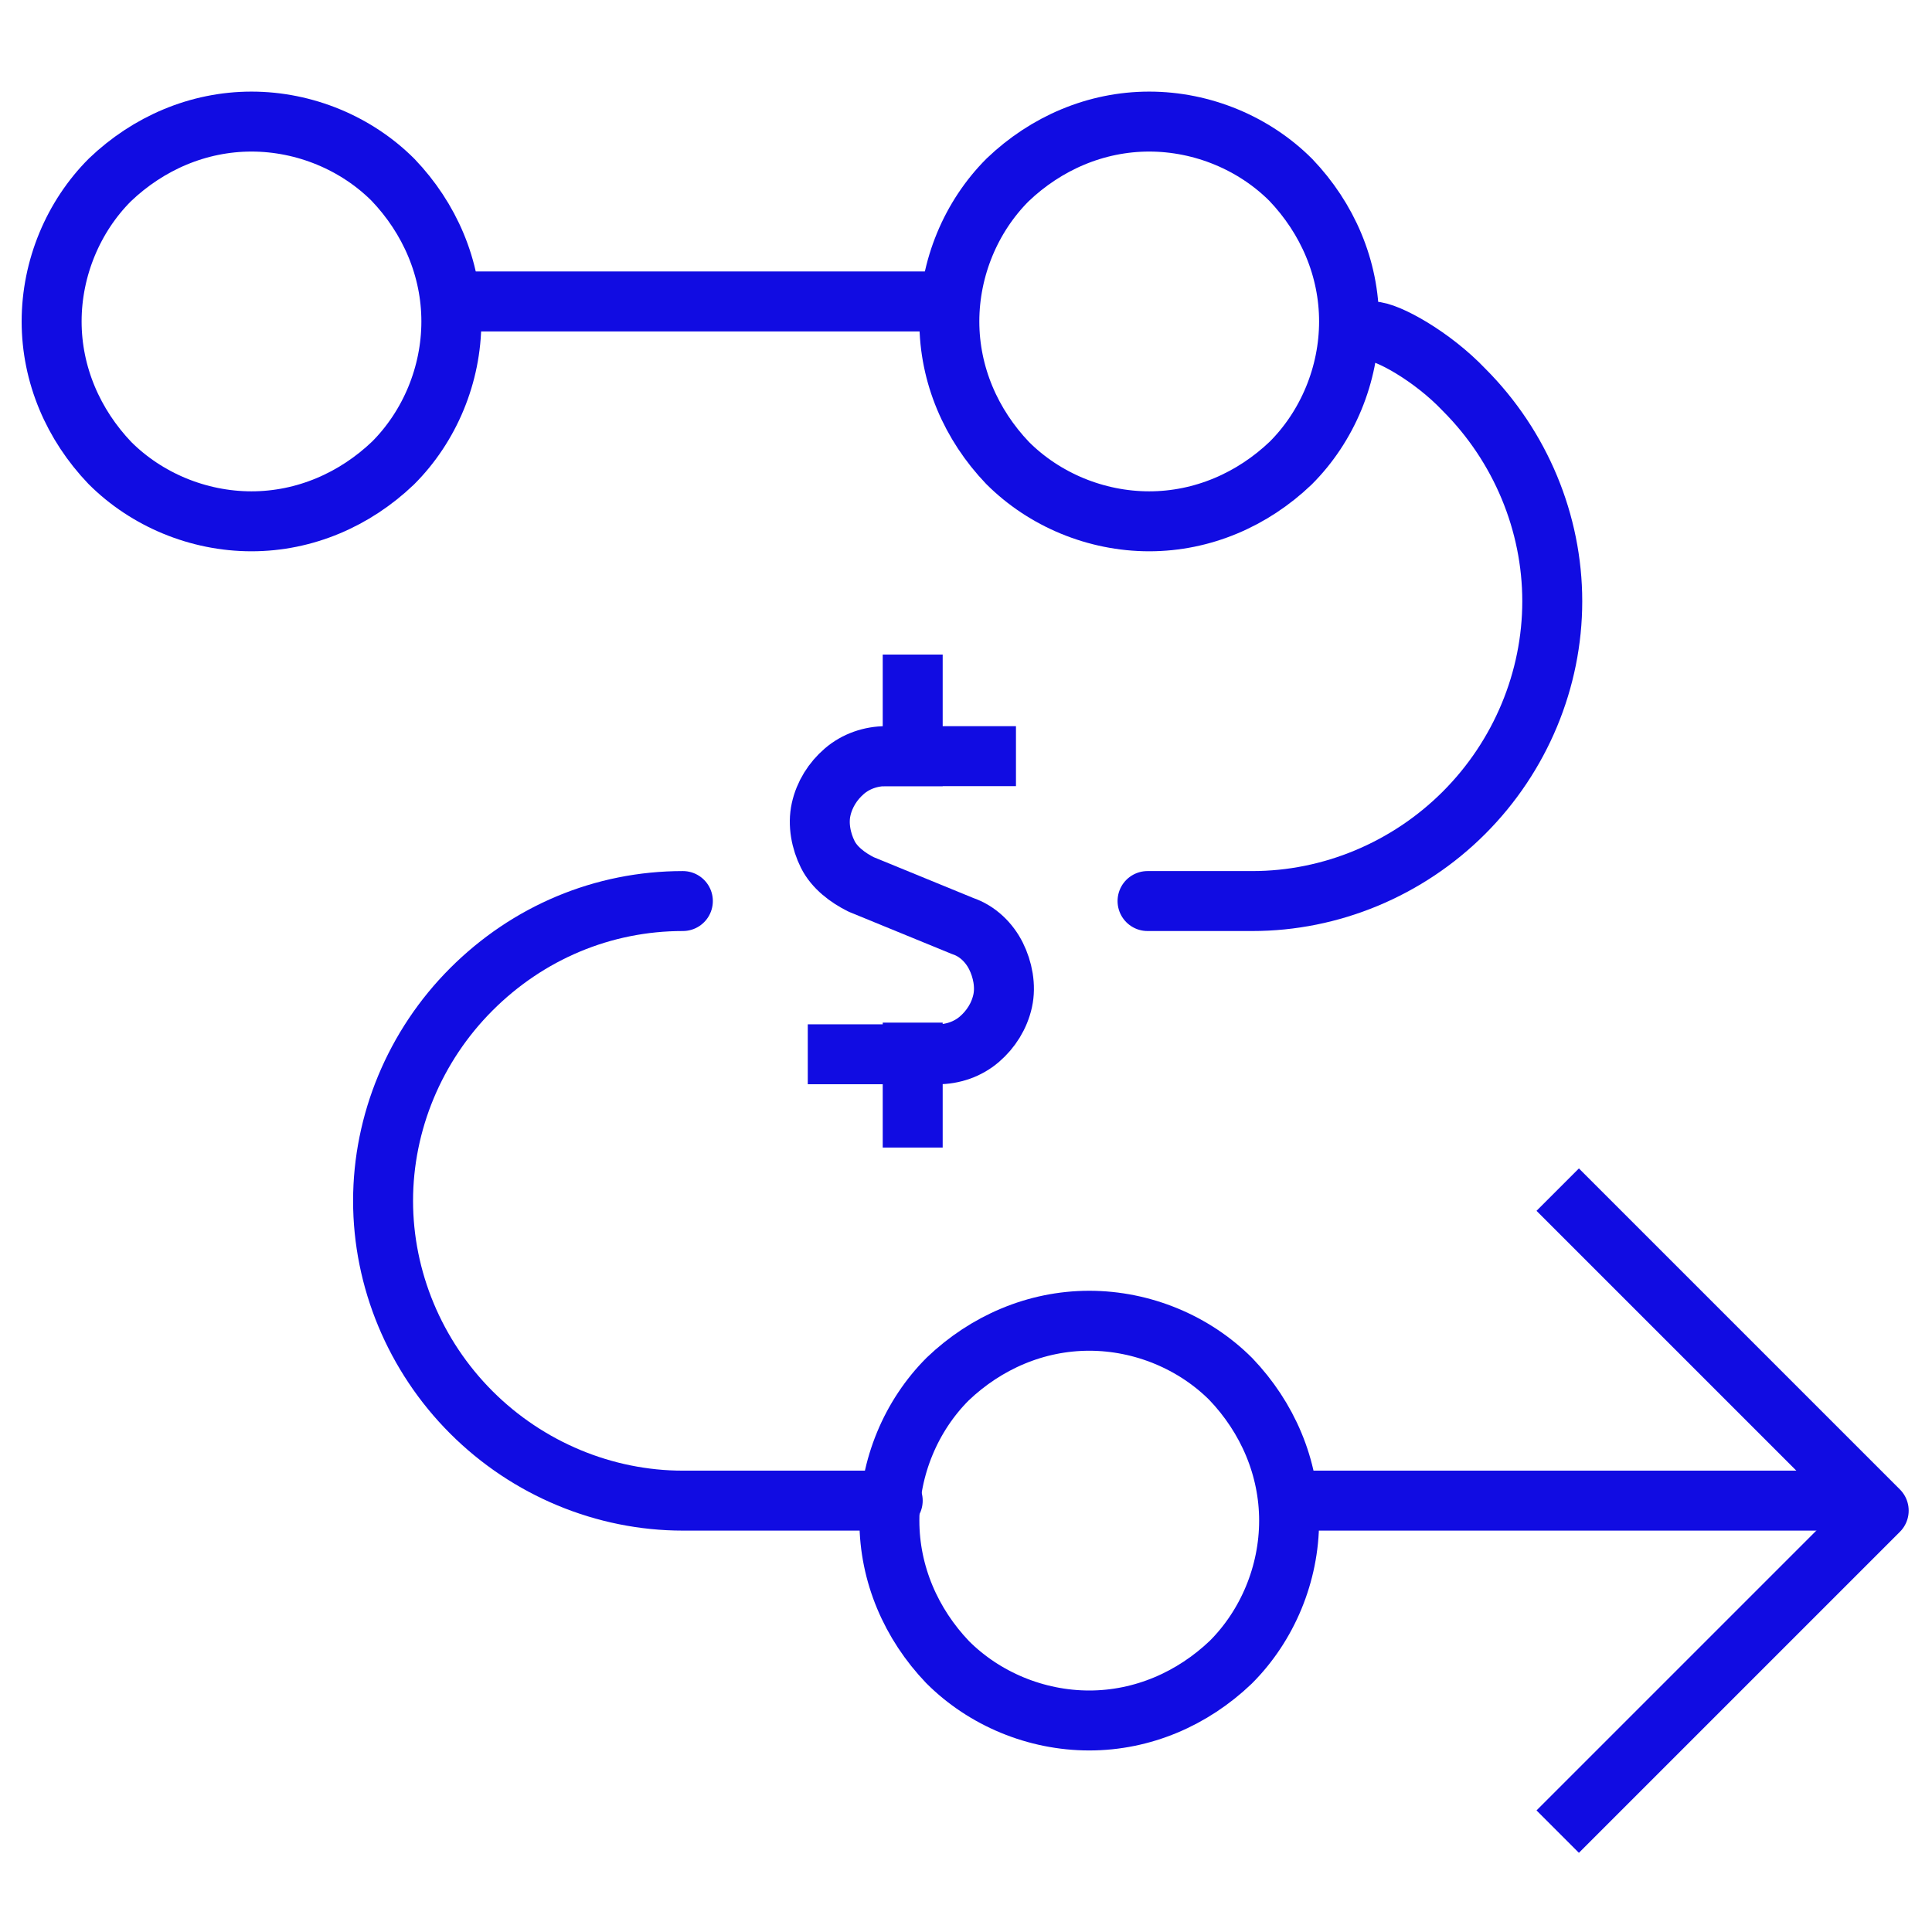
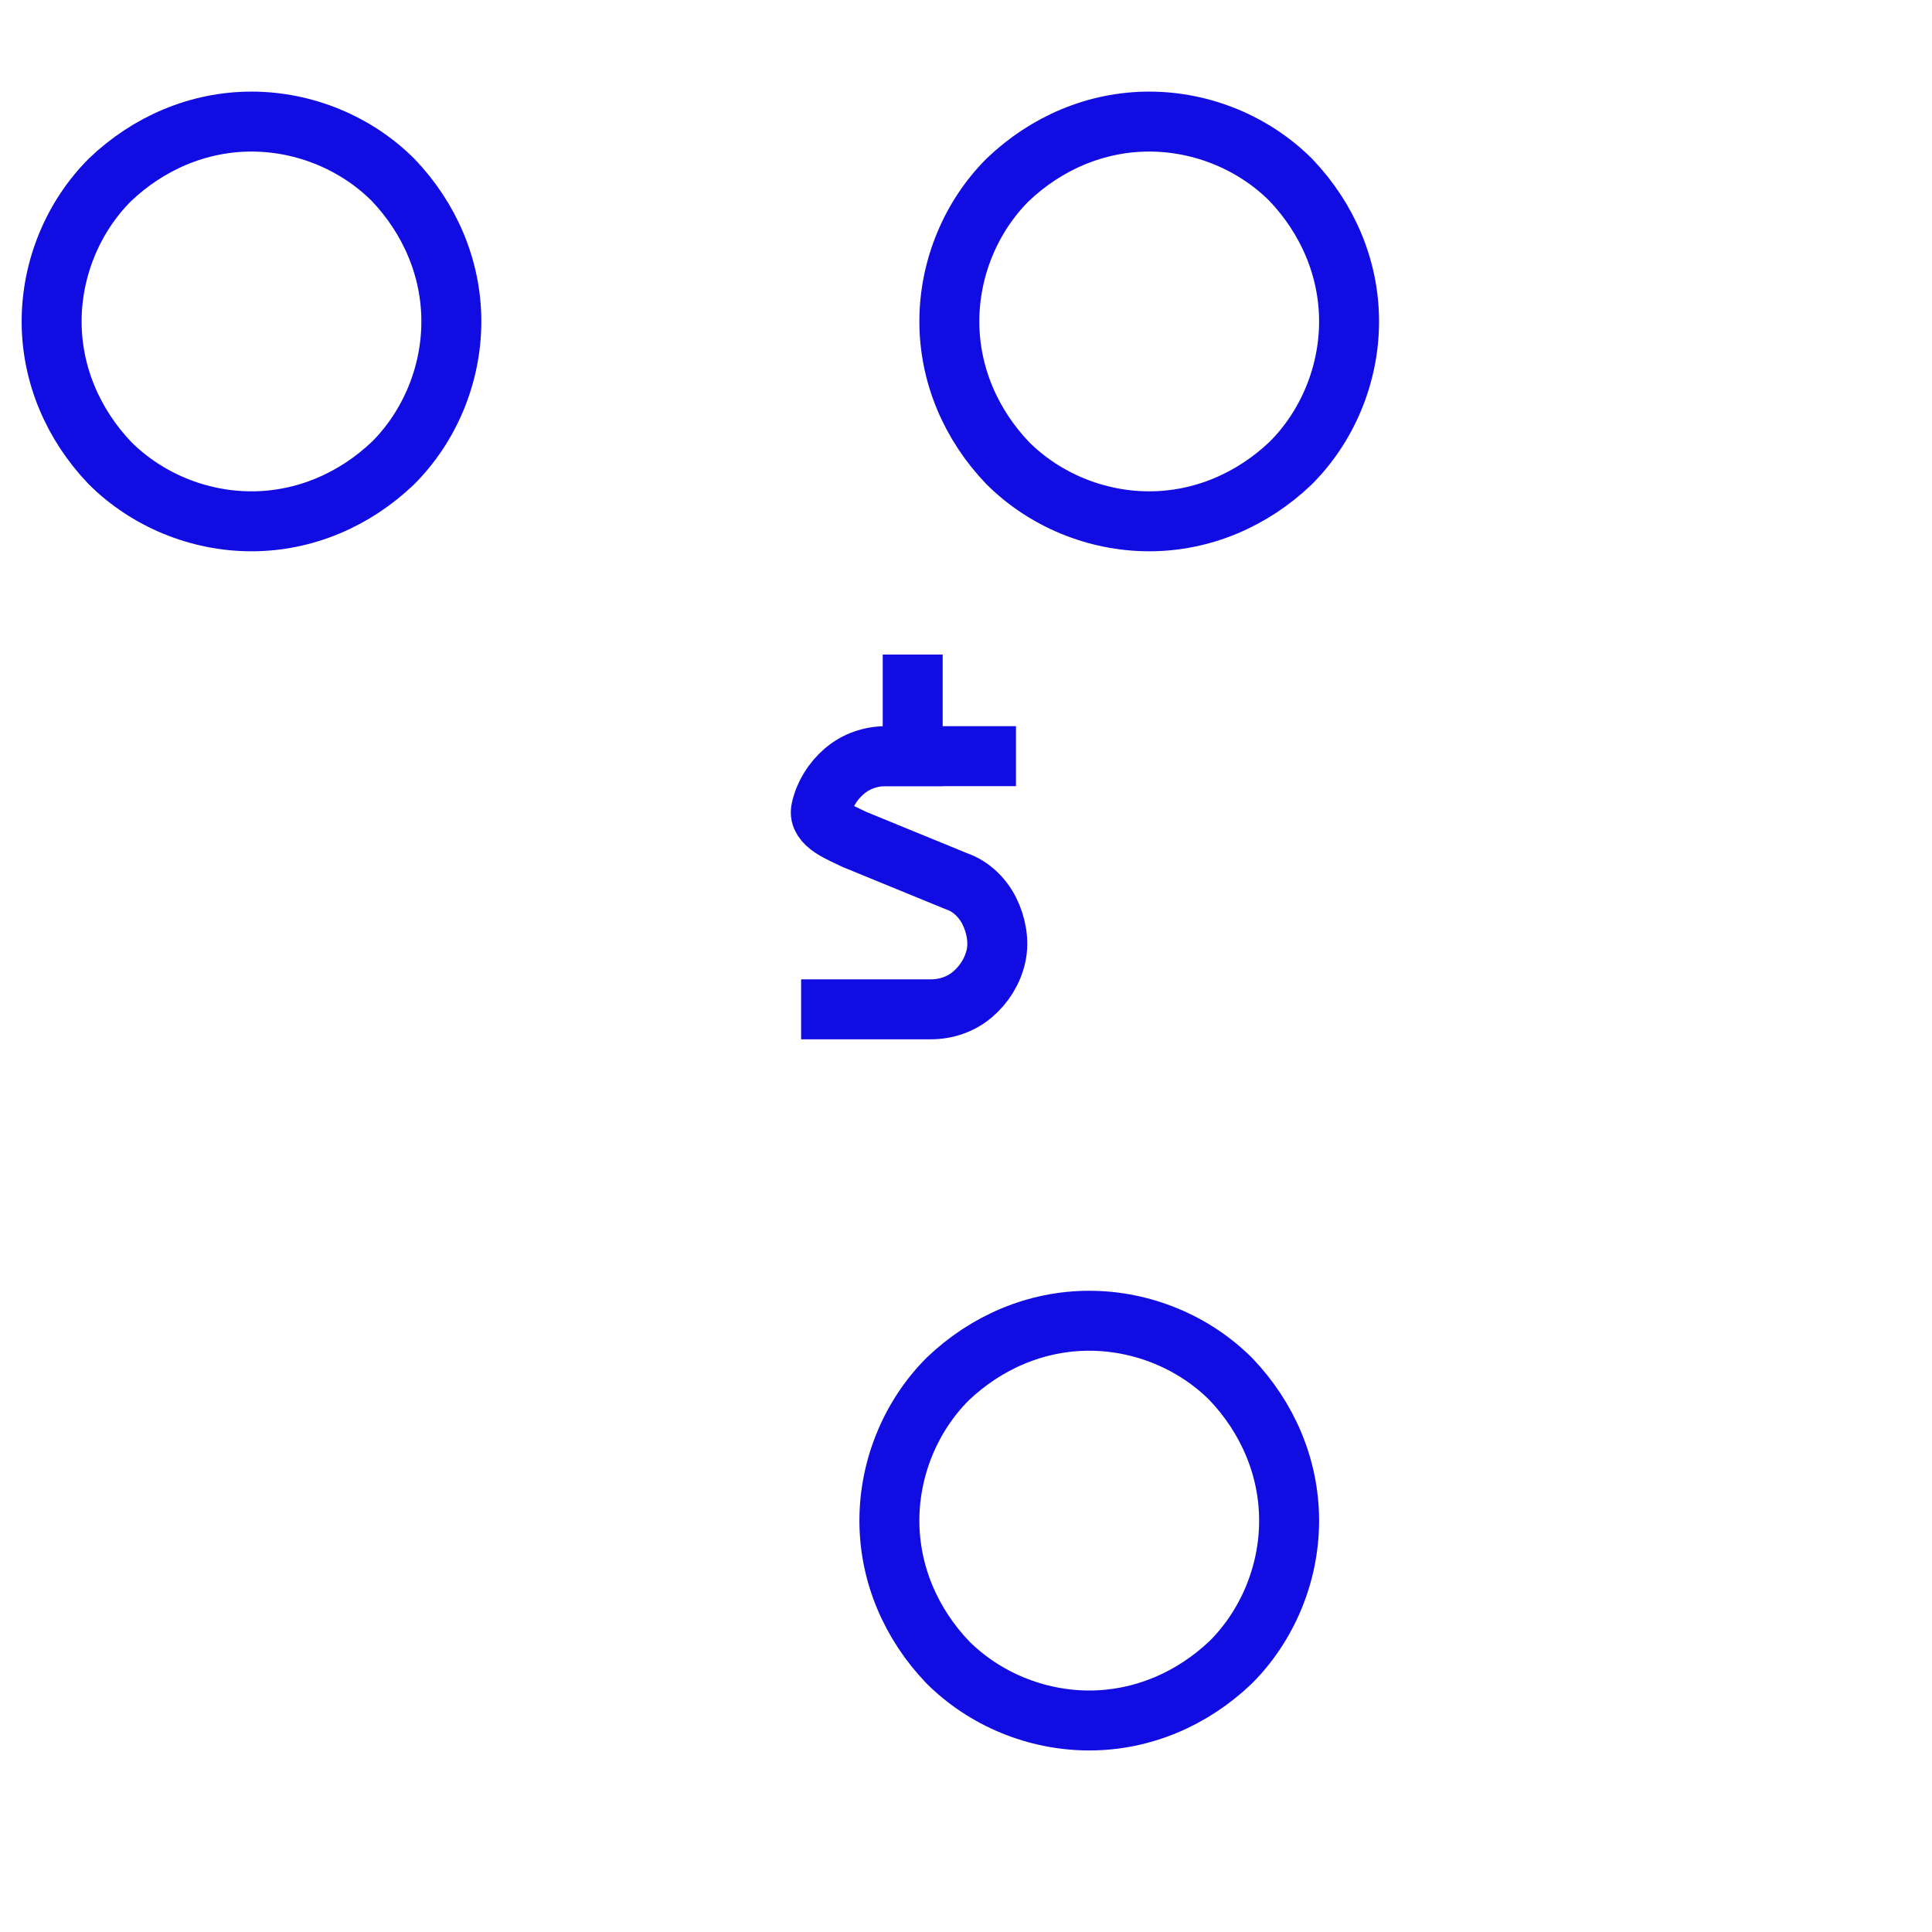
<svg xmlns="http://www.w3.org/2000/svg" version="1.1" viewBox="0 0 116 116">
  <defs>
    <style> .cls-1 { stroke-linecap: square; } .cls-1, .cls-2 { fill: none; stroke: #110ce2; stroke-linejoin: round; stroke-width: 3.6px; } .cls-2 { stroke-linecap: round; } </style>
  </defs>
  <g>
    <g id="Layer_1">
-       <path class="cls-2" d="M109.3,90.1h-31.5M41,54.1c-4.8,0-9.3,1.9-12.7,5.3-3.4,3.4-5.3,8-5.3,12.7s1.9,9.3,5.3,12.7c3.4,3.4,8,5.3,12.7,5.3h12.6M82.4,19.9c.9,0,3.6,1.5,5.5,3.5,3.4,3.4,5.3,8,5.3,12.7s-1.9,9.3-5.3,12.7-8,5.3-12.7,5.3h-6.3M28.4,18.1h28" />
-       <path class="cls-1" d="M94.8,72.7l18,18-18,18" />
      <path class="cls-2" d="M15.1,31.3c3.2,0,6.2-1.3,8.5-3.5,2.2-2.2,3.5-5.3,3.5-8.5s-1.3-6.2-3.5-8.5c-2.2-2.2-5.3-3.5-8.5-3.5s-6.2,1.3-8.5,3.5c-2.2,2.2-3.5,5.3-3.5,8.5s1.3,6.2,3.5,8.5c2.2,2.2,5.3,3.5,8.5,3.5Z" />
      <path class="cls-2" d="M69,31.3c3.2,0,6.2-1.3,8.5-3.5,2.2-2.2,3.5-5.3,3.5-8.5s-1.3-6.2-3.5-8.5c-2.2-2.2-5.3-3.5-8.5-3.5s-6.2,1.3-8.5,3.5c-2.2,2.2-3.5,5.3-3.5,8.5s1.3,6.2,3.5,8.5c2.2,2.2,5.3,3.5,8.5,3.5Z" />
      <path class="cls-2" d="M65.4,103.3c3.2,0,6.2-1.3,8.5-3.5,2.2-2.2,3.5-5.3,3.5-8.5s-1.3-6.2-3.5-8.5c-2.2-2.2-5.3-3.5-8.5-3.5s-6.2,1.3-8.5,3.5c-2.2,2.2-3.5,5.3-3.5,8.5s1.3,6.2,3.5,8.5c2.2,2.2,5.3,3.5,8.5,3.5Z" />
-       <path class="cls-1" d="M59.2,45.4h-6c-.9,0-1.8.3-2.5.9s-1.2,1.4-1.4,2.3c-.2.9,0,1.9.4,2.7s1.2,1.4,2,1.8l6.1,2.5c.9.3,1.6,1,2,1.8s.6,1.8.4,2.7c-.2.9-.7,1.7-1.4,2.3s-1.6.9-2.5.9h-6" />
+       <path class="cls-1" d="M59.2,45.4h-6c-.9,0-1.8.3-2.5.9s-1.2,1.4-1.4,2.3s1.2,1.4,2,1.8l6.1,2.5c.9.3,1.6,1,2,1.8s.6,1.8.4,2.7c-.2.9-.7,1.7-1.4,2.3s-1.6.9-2.5.9h-6" />
      <path class="cls-1" d="M54.8,45.4v-4.3" />
-       <path class="cls-1" d="M54.8,67.1v-3.9" />
    </g>
  </g>
</svg>